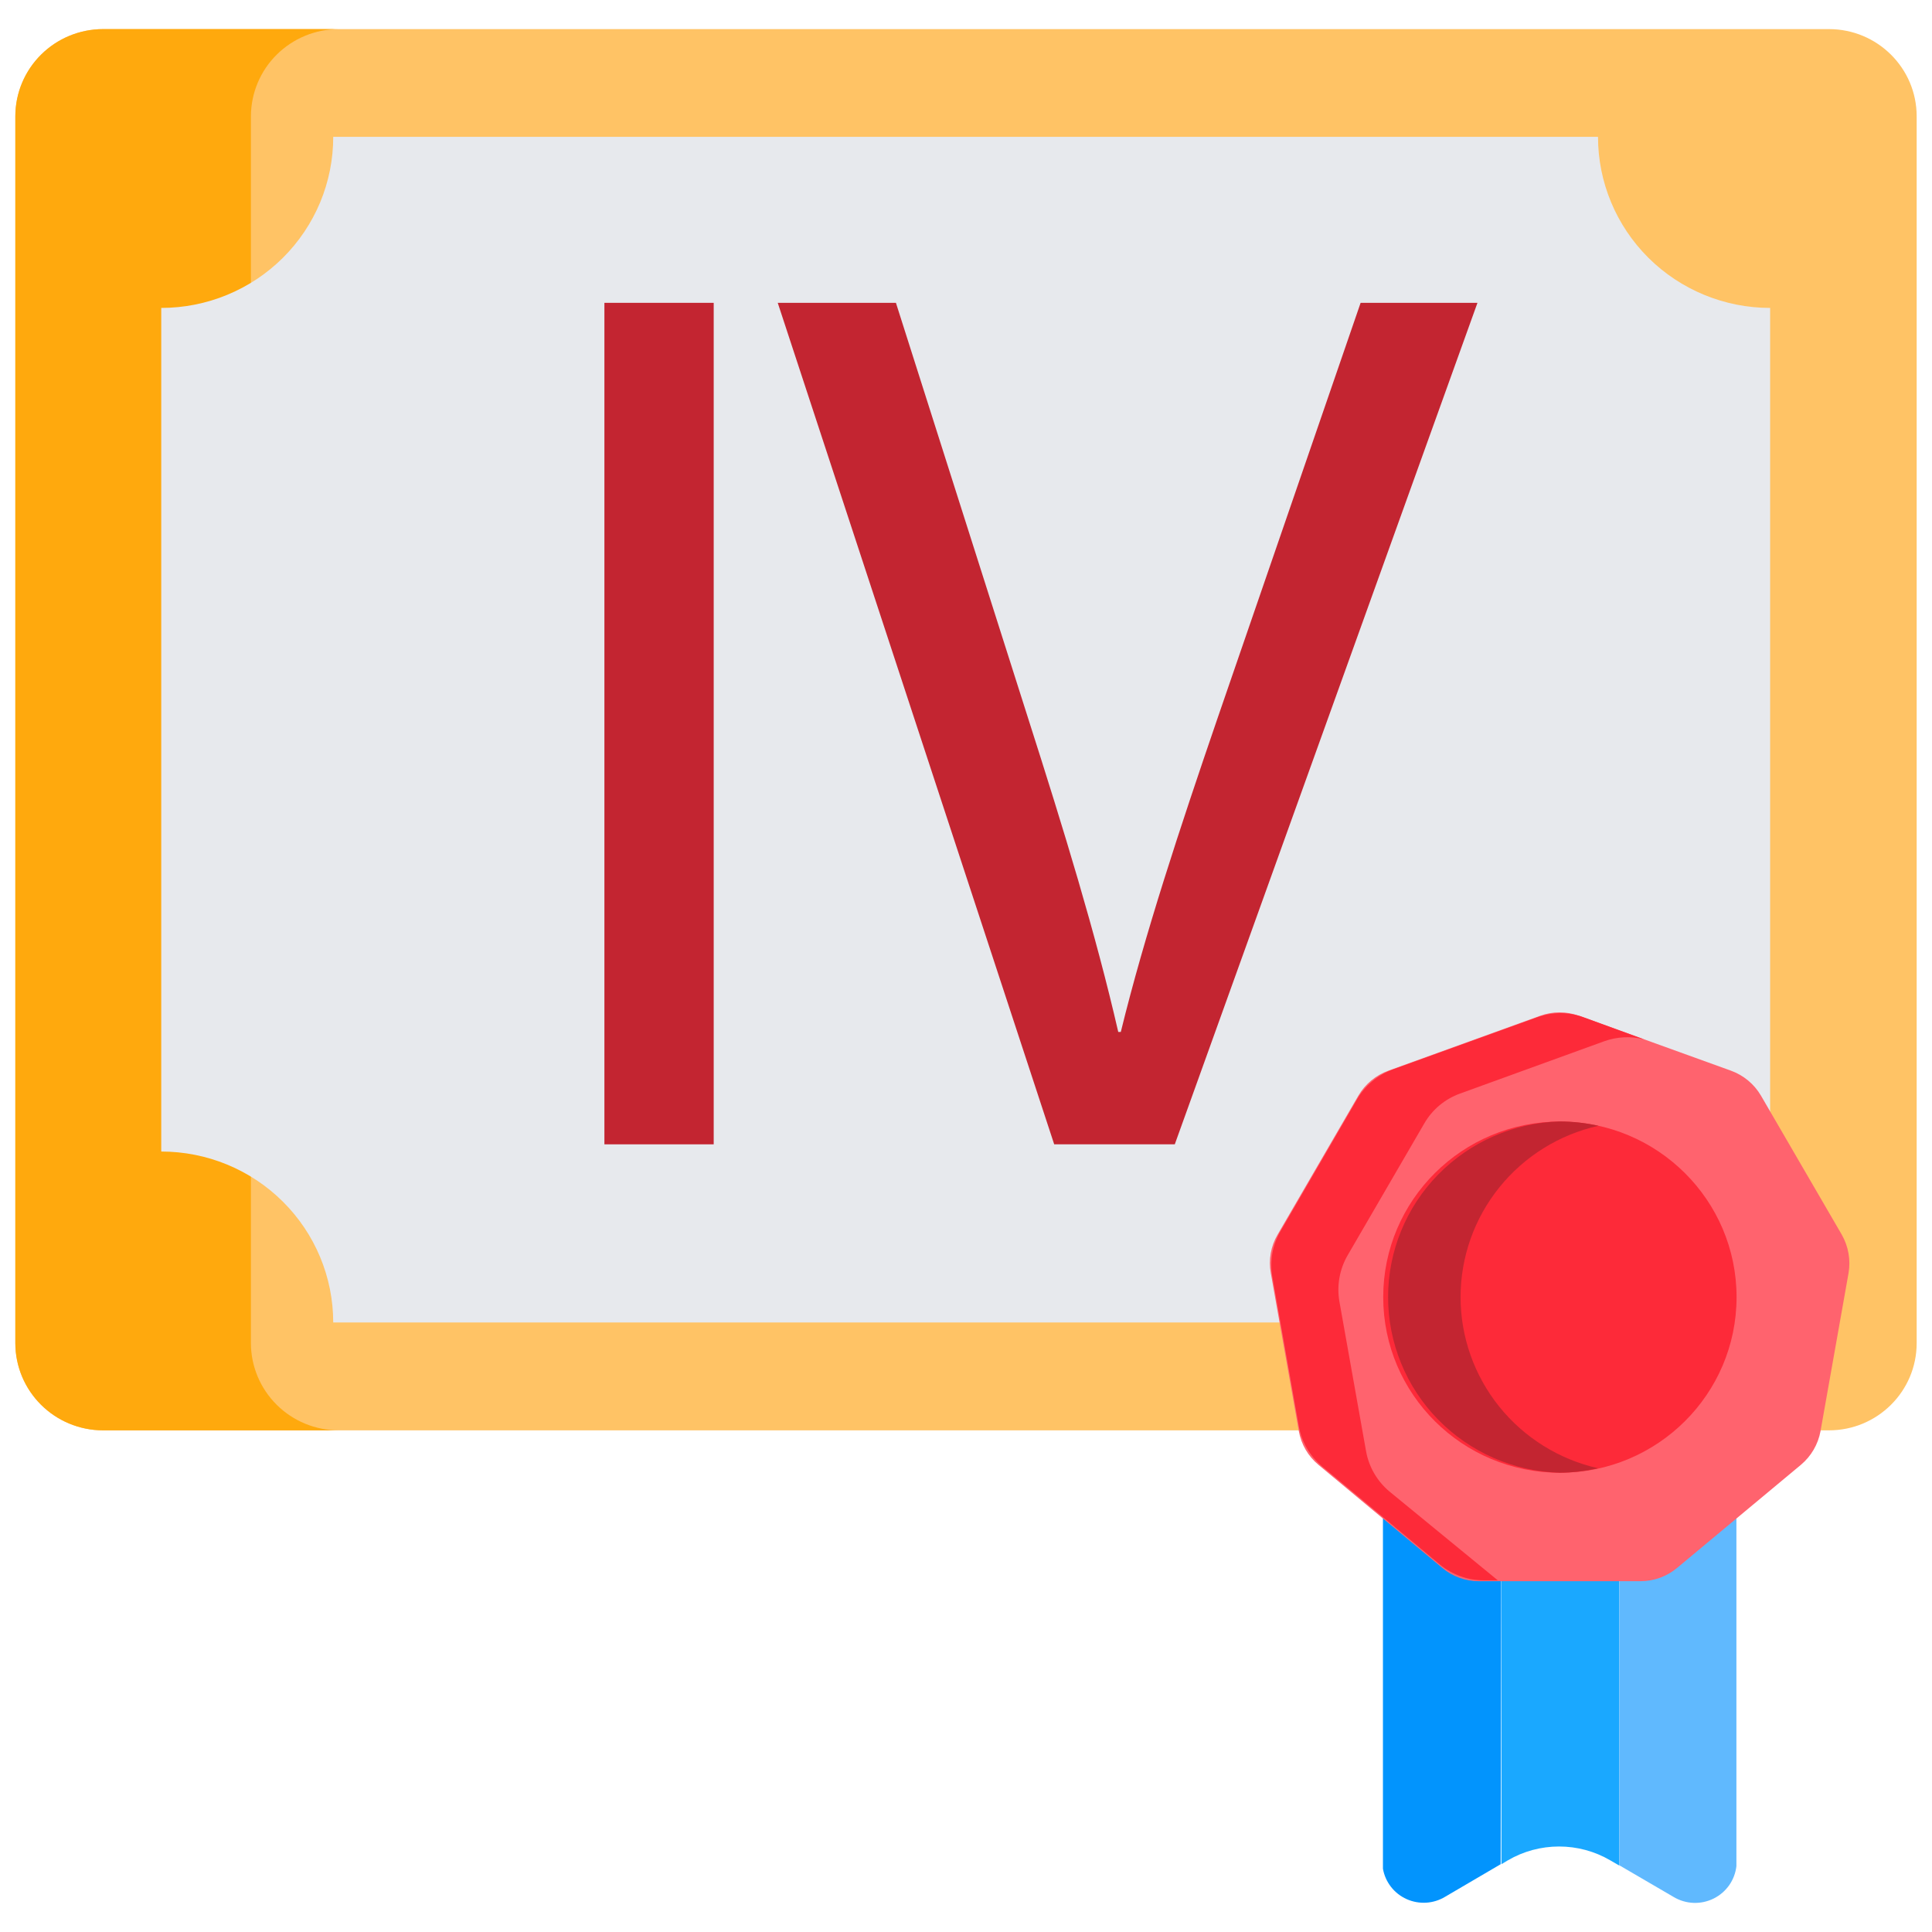
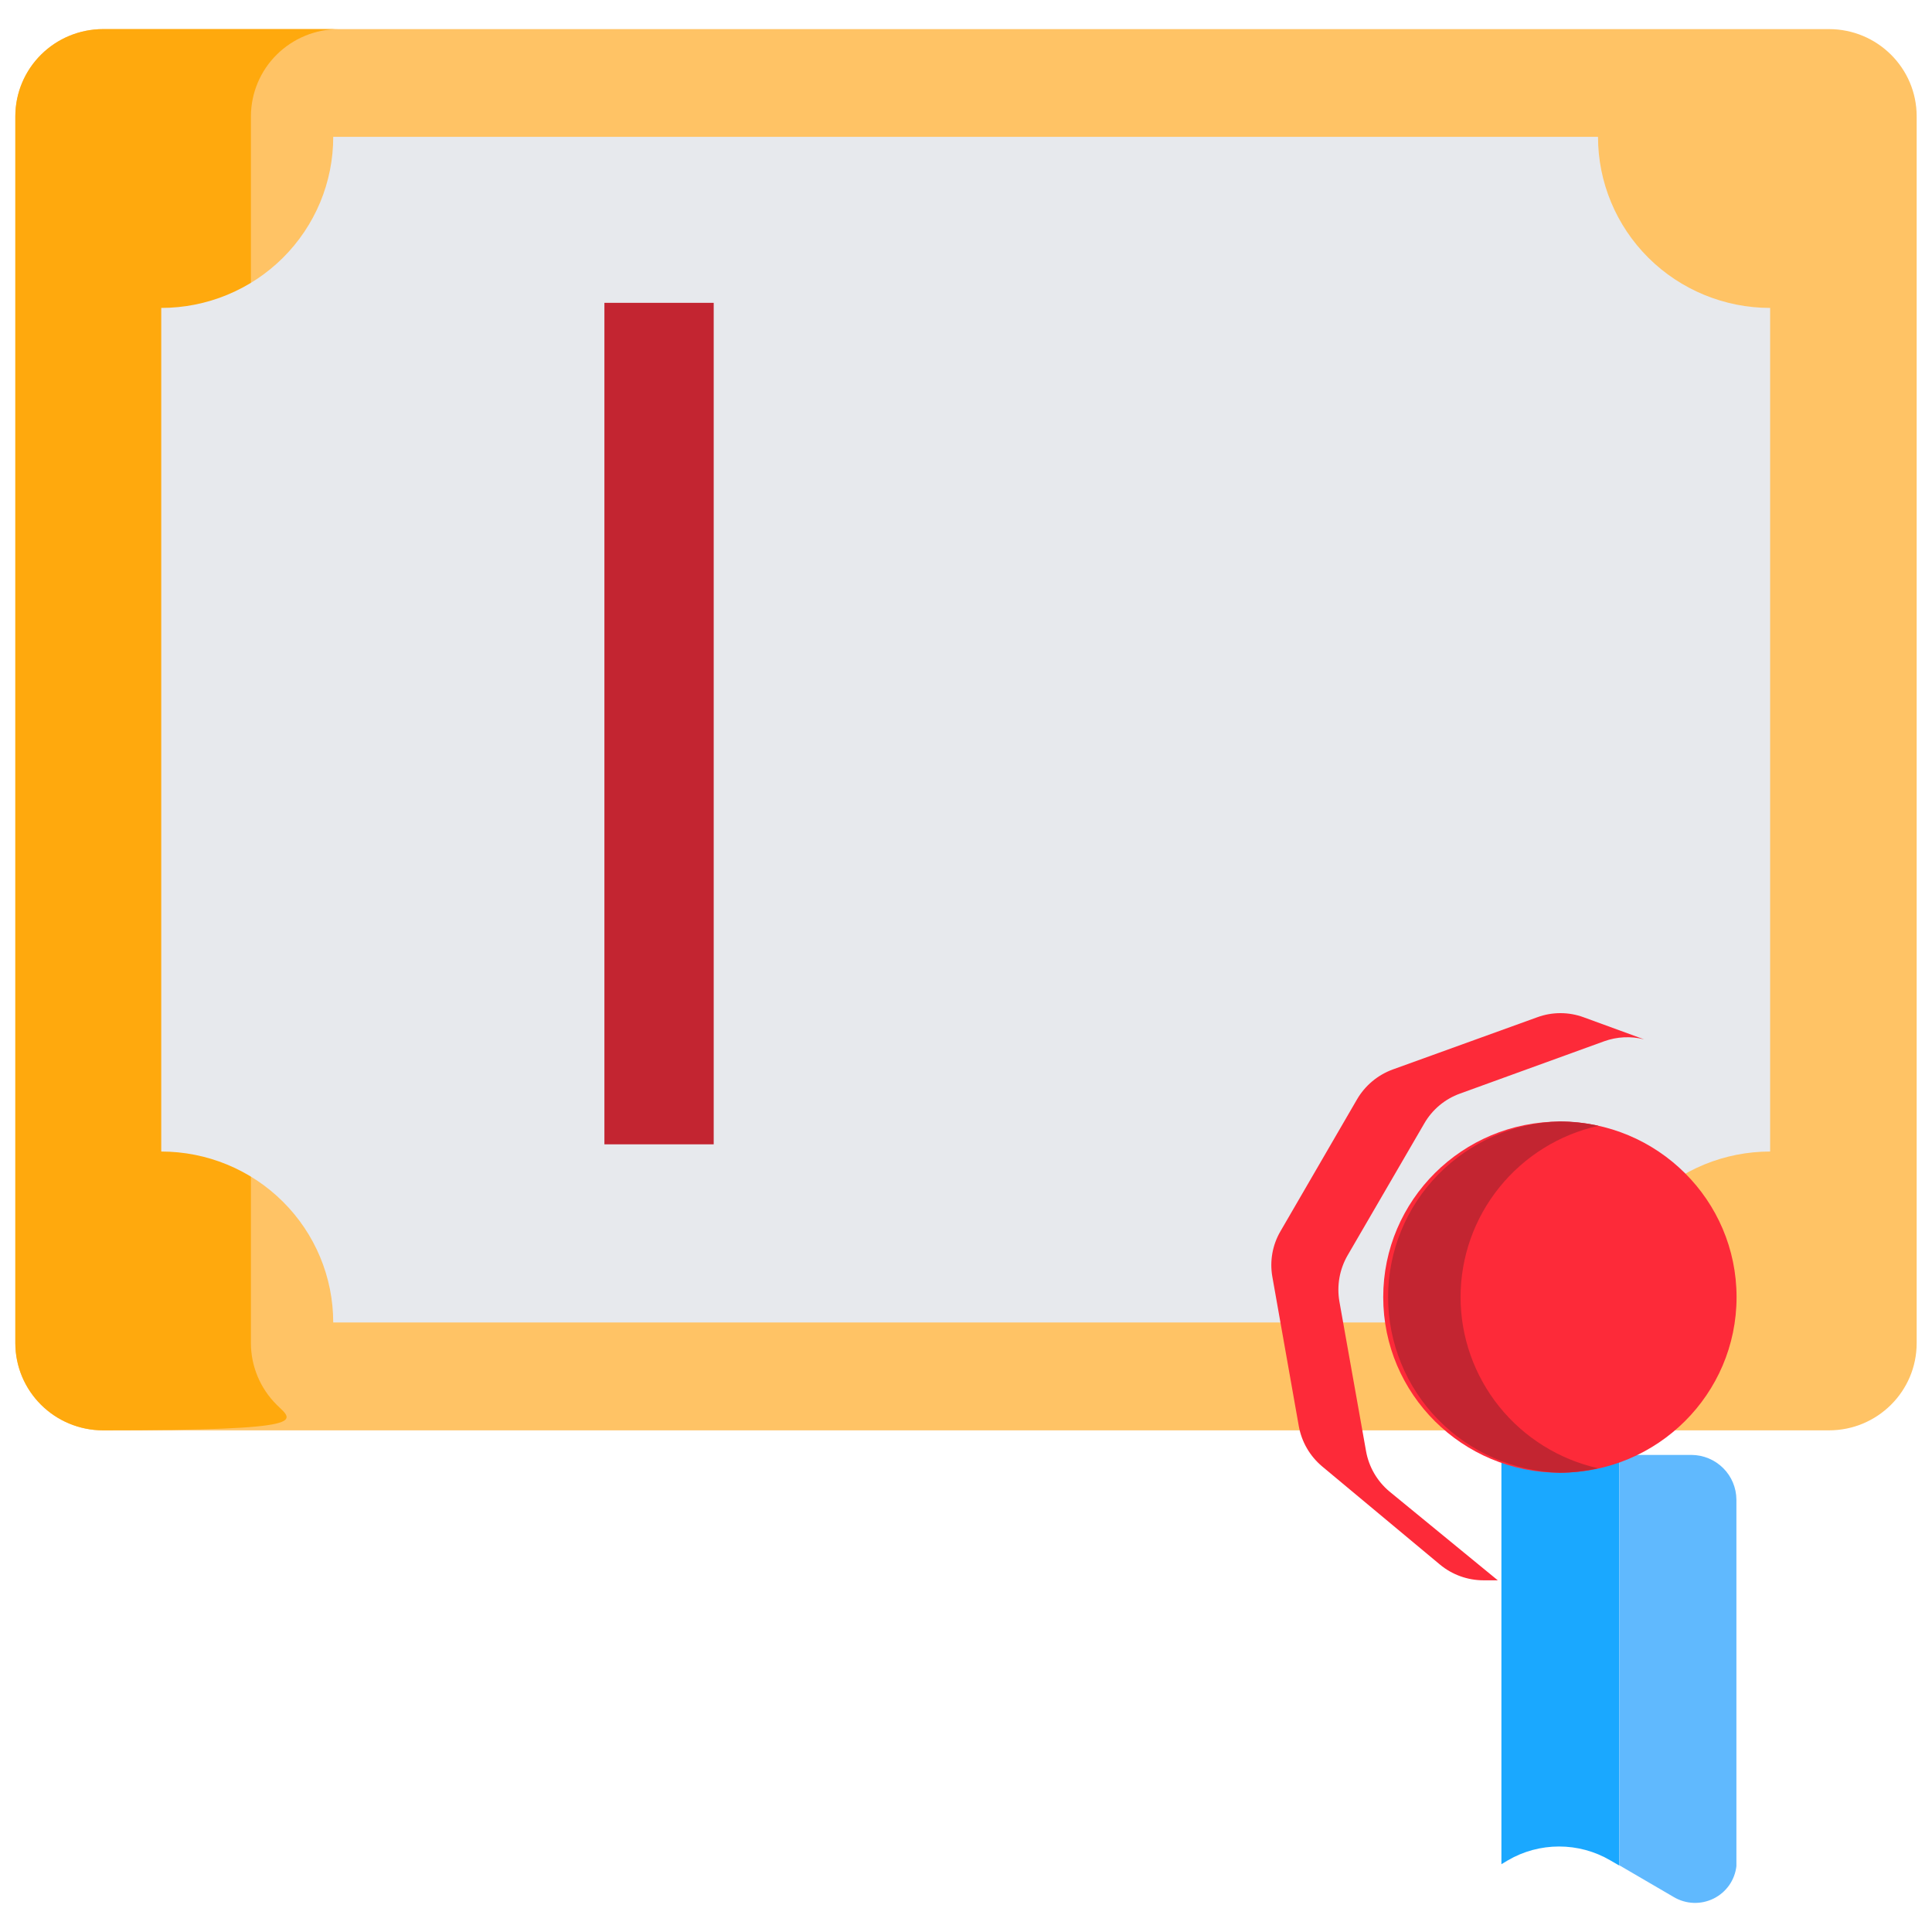
<svg xmlns="http://www.w3.org/2000/svg" width="63" height="63" viewBox="0 0 63 63" fill="none">
  <g clip-path="url(#clip0_827_10666)">
    <path d="M59.639 0.949H3.361C1.781 0.949 0.5 2.222 0.5 3.792V43.798C0.5 45.369 1.781 46.642 3.361 46.642H59.639C61.219 46.642 62.5 45.369 62.5 43.798V3.792C62.5 2.222 61.219 0.949 59.639 0.949Z" fill="#FFC365" />
-     <path d="M8.182 43.794V3.792C8.184 3.038 8.486 2.315 9.023 1.782C9.561 1.249 10.289 0.949 11.048 0.949H3.361C2.602 0.951 1.875 1.25 1.339 1.783C0.803 2.316 0.501 3.039 0.5 3.792V43.794C0.5 44.548 0.801 45.272 1.338 45.806C1.874 46.34 2.601 46.64 3.361 46.642H11.048C10.288 46.642 9.559 46.342 9.022 45.807C8.484 45.273 8.182 44.549 8.182 43.794Z" fill="#FFA90D" />
+     <path d="M8.182 43.794V3.792C8.184 3.038 8.486 2.315 9.023 1.782C9.561 1.249 10.289 0.949 11.048 0.949H3.361C2.602 0.951 1.875 1.25 1.339 1.783C0.803 2.316 0.501 3.039 0.5 3.792V43.794C0.5 44.548 0.801 45.272 1.338 45.806C1.874 46.34 2.601 46.64 3.361 46.642C10.288 46.642 9.559 46.342 9.022 45.807C8.484 45.273 8.182 44.549 8.182 43.794Z" fill="#FFA90D" />
    <path d="M52.109 43.124H10.866C10.866 41.646 10.275 40.228 9.223 39.183C8.172 38.137 6.745 37.55 5.258 37.55V10.041C5.995 10.041 6.724 9.897 7.405 9.616C8.086 9.336 8.704 8.925 9.225 8.407C9.746 7.888 10.159 7.273 10.441 6.597C10.722 5.92 10.867 5.194 10.866 4.462H52.109C52.109 5.942 52.701 7.361 53.753 8.407C54.806 9.453 56.234 10.041 57.722 10.041V37.55C56.986 37.55 56.256 37.693 55.575 37.973C54.894 38.253 54.275 38.663 53.754 39.181C53.232 39.699 52.819 40.313 52.537 40.99C52.254 41.667 52.109 42.392 52.109 43.124Z" fill="#E7E9ED" />
    <path d="M23.273 9.875V37.315H19.709V9.875H23.273Z" fill="#C32531" />
-     <path d="M34.376 37.315L25.361 9.875H29.215L33.516 23.392C34.7 27.095 35.727 30.437 36.465 33.651H36.548C37.325 30.476 38.47 27.017 39.699 23.431L44.368 9.875H48.178L38.308 37.315H34.376Z" fill="#C32531" />
-     <path d="M48.959 47.443H46.57C46.215 47.439 45.87 47.563 45.599 47.792C45.328 48.021 45.149 48.339 45.096 48.689V60.936C45.133 61.151 45.223 61.354 45.358 61.527C45.492 61.7 45.667 61.837 45.867 61.927C46.067 62.017 46.287 62.057 46.506 62.044C46.725 62.031 46.938 61.964 47.126 61.85L48.934 60.79L48.959 47.443Z" fill="#0294FD" />
    <path d="M52.803 47.443H48.959V60.79L49.17 60.663C49.676 60.367 50.252 60.212 50.839 60.212C51.426 60.212 52.002 60.367 52.508 60.663L52.803 60.834V47.443Z" fill="#1AA8FF" />
    <path d="M55.157 47.443H52.803V60.824L54.577 61.859C54.772 61.975 54.993 62.041 55.22 62.05C55.447 62.059 55.672 62.011 55.876 61.911C56.079 61.811 56.254 61.661 56.385 61.477C56.515 61.292 56.596 61.077 56.622 60.853C56.624 60.812 56.624 60.772 56.622 60.731V48.904C56.62 48.517 56.466 48.147 56.192 47.874C55.917 47.6 55.546 47.445 55.157 47.443Z" fill="#60B9FE" />
-     <path d="M50.222 33.124L45.278 34.912C44.864 35.061 44.516 35.35 44.295 35.728L41.66 40.261C41.439 40.639 41.36 41.082 41.439 41.512L42.353 46.666C42.429 47.096 42.655 47.486 42.992 47.765L47.028 51.126C47.363 51.408 47.788 51.562 48.227 51.561H53.491C53.93 51.562 54.355 51.408 54.69 51.126L58.726 47.765C59.061 47.484 59.287 47.095 59.365 46.666L60.279 41.512C60.352 41.082 60.274 40.641 60.058 40.261L57.423 35.728C57.202 35.35 56.854 35.061 56.44 34.912L51.49 33.124C51.081 32.975 50.632 32.975 50.222 33.124Z" fill="#FF636E" />
    <path d="M45.307 48.635C44.906 48.299 44.637 47.834 44.545 47.321L43.675 42.435C43.587 41.921 43.681 41.393 43.941 40.94L46.443 36.636C46.703 36.183 47.118 35.836 47.612 35.659L52.311 33.954C52.728 33.804 53.18 33.782 53.609 33.891L51.643 33.173C51.153 32.992 50.614 32.992 50.124 33.173L45.42 34.873C44.927 35.052 44.513 35.398 44.25 35.85L41.749 40.159C41.493 40.602 41.401 41.12 41.488 41.624L42.353 46.51C42.446 47.021 42.715 47.484 43.115 47.819L46.949 51.014C47.349 51.349 47.856 51.532 48.379 51.532H48.841L45.307 48.635Z" fill="#FD2A39" />
    <path d="M50.866 48.024C54.047 48.024 56.627 45.461 56.627 42.298C56.627 39.136 54.047 36.573 50.866 36.573C47.685 36.573 45.105 39.136 45.105 42.298C45.105 45.461 47.685 48.024 50.866 48.024Z" fill="#FD2A39" />
    <path d="M47.627 42.299C47.627 40.998 48.072 39.736 48.89 38.721C49.707 37.705 50.848 36.996 52.124 36.71C51.709 36.618 51.286 36.57 50.861 36.568C49.361 36.612 47.938 37.234 46.893 38.304C45.848 39.373 45.264 40.806 45.264 42.296C45.264 43.787 45.848 45.219 46.893 46.289C47.938 47.358 49.361 47.981 50.861 48.024C51.281 48.02 51.7 47.971 52.109 47.878C50.837 47.589 49.701 46.88 48.887 45.867C48.073 44.854 47.628 43.596 47.627 42.299Z" fill="#C32531" />
  </g>
  <defs>
    <clipPath id="clip0_827_10666">
      <rect width="62" height="61.101" fill="white" transform="translate(0.5 0.949)" />
    </clipPath>
  </defs>
</svg>